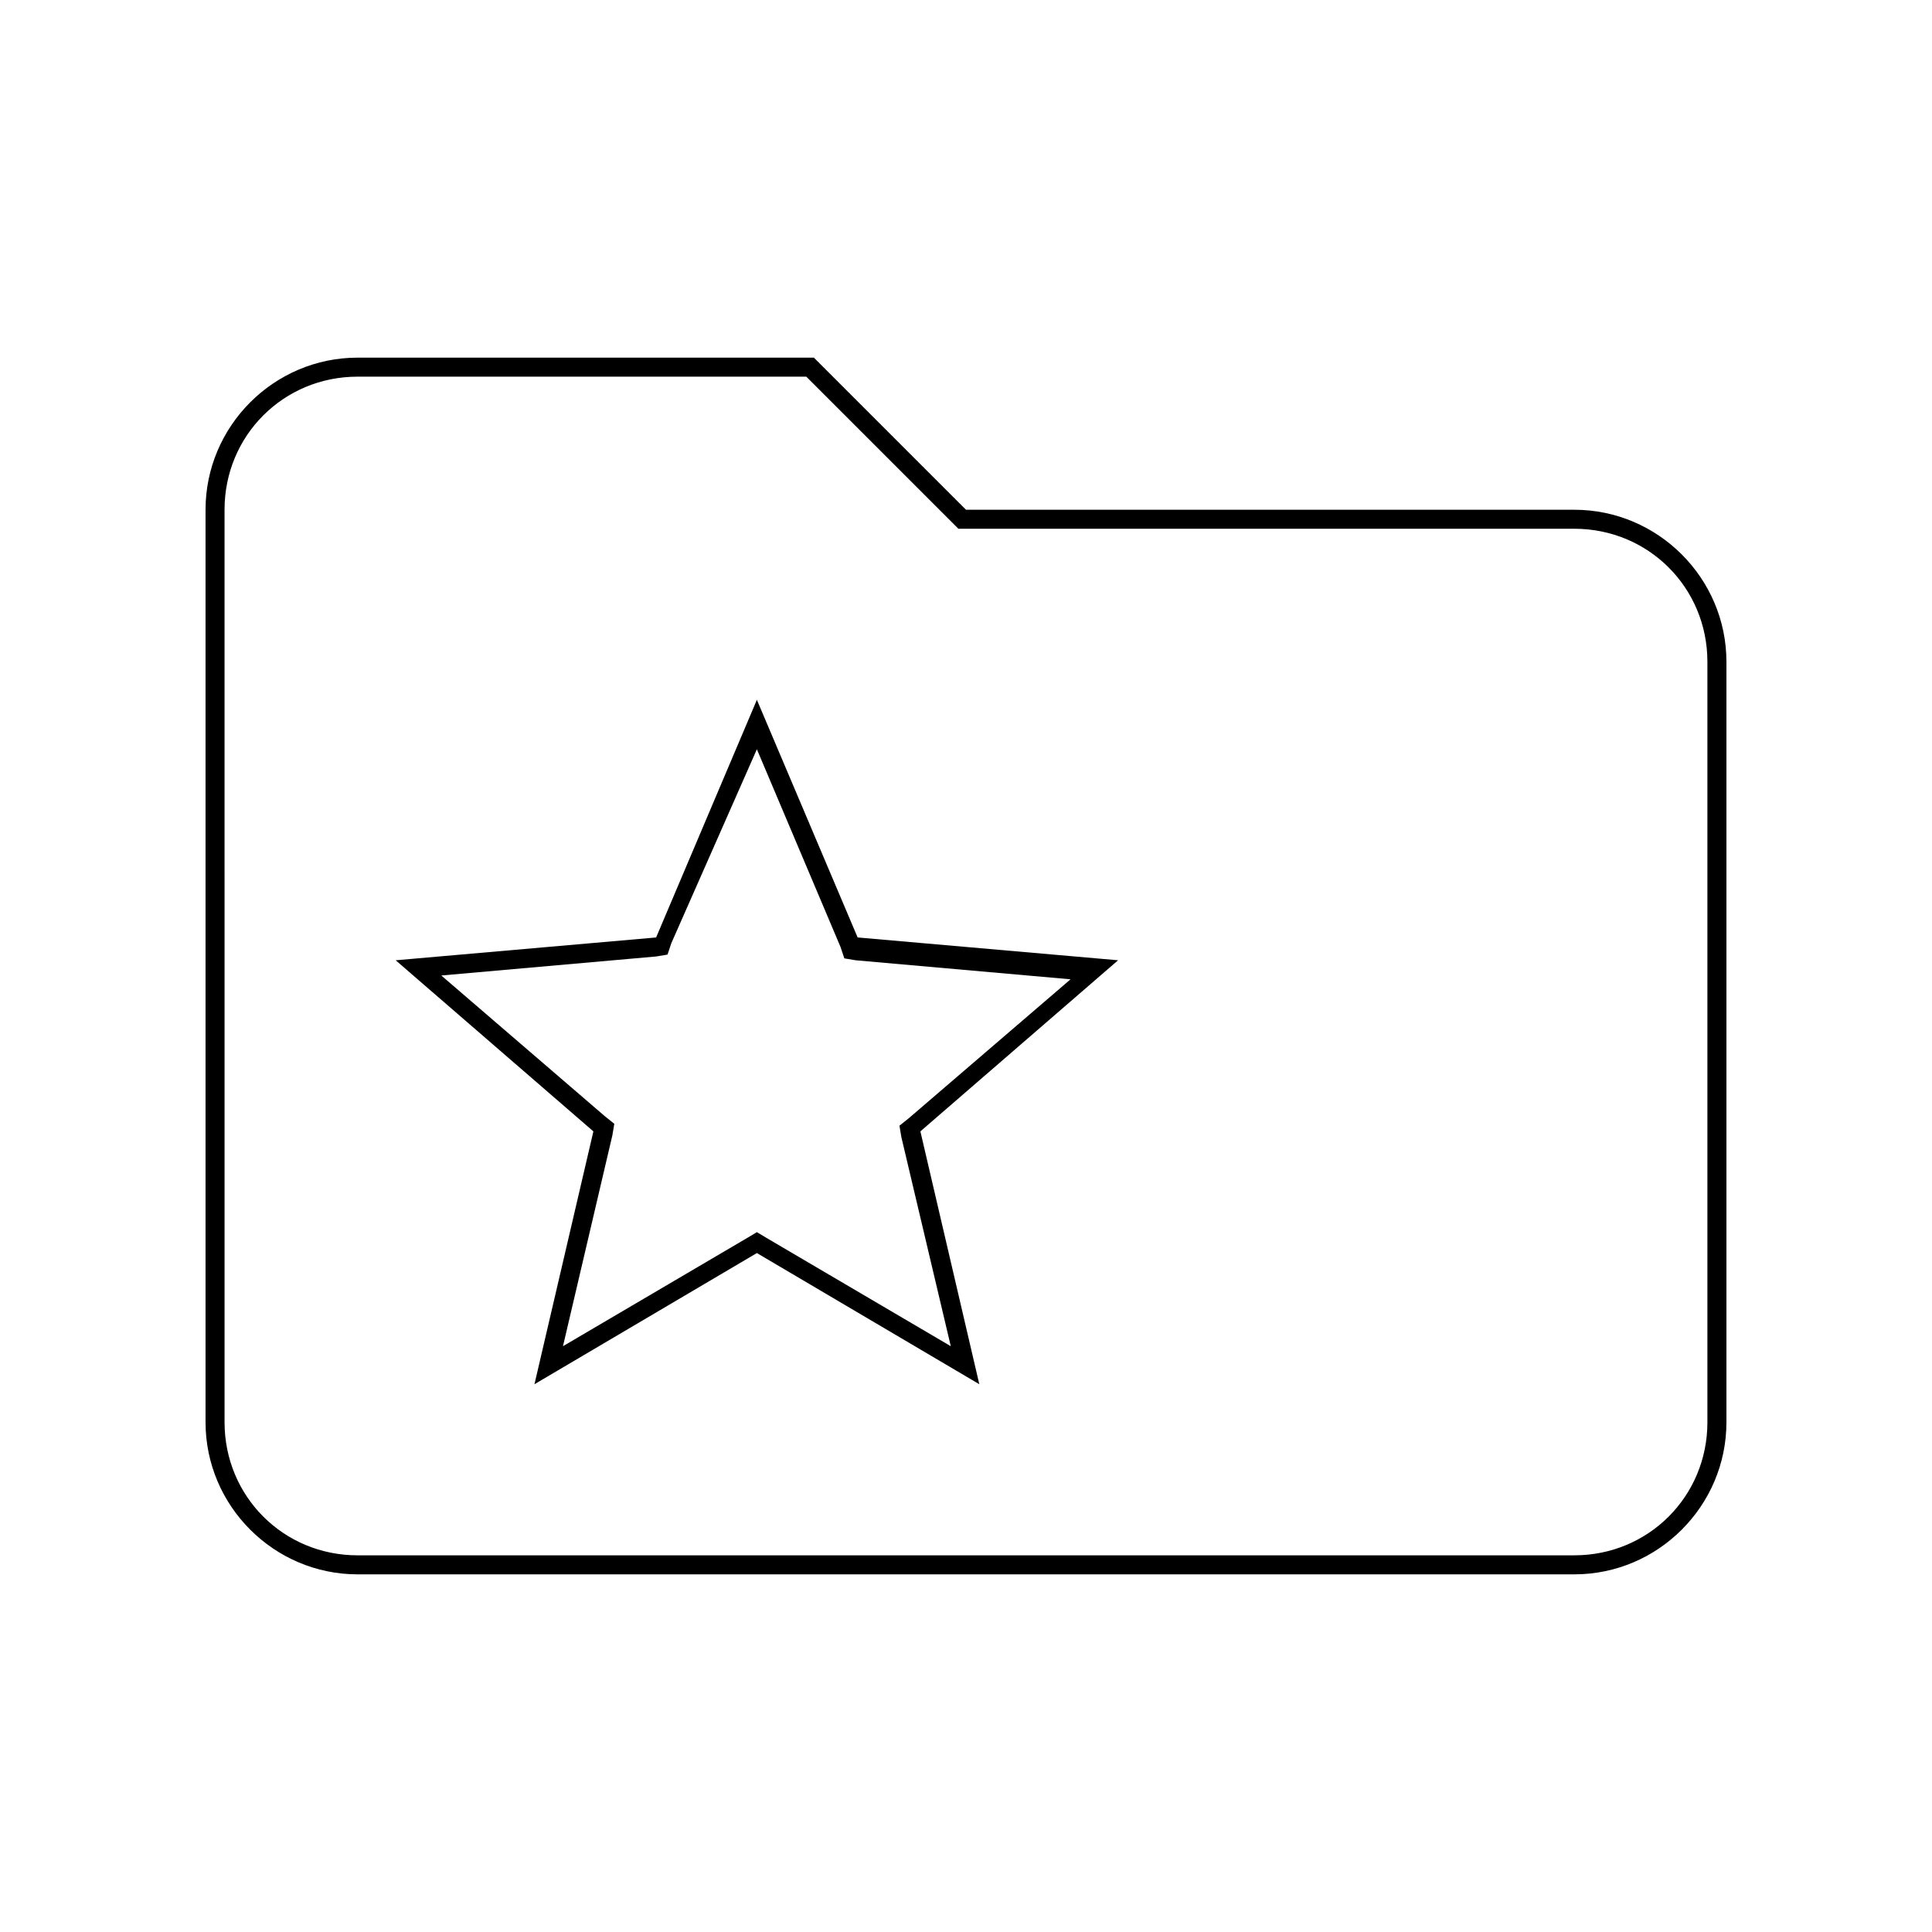
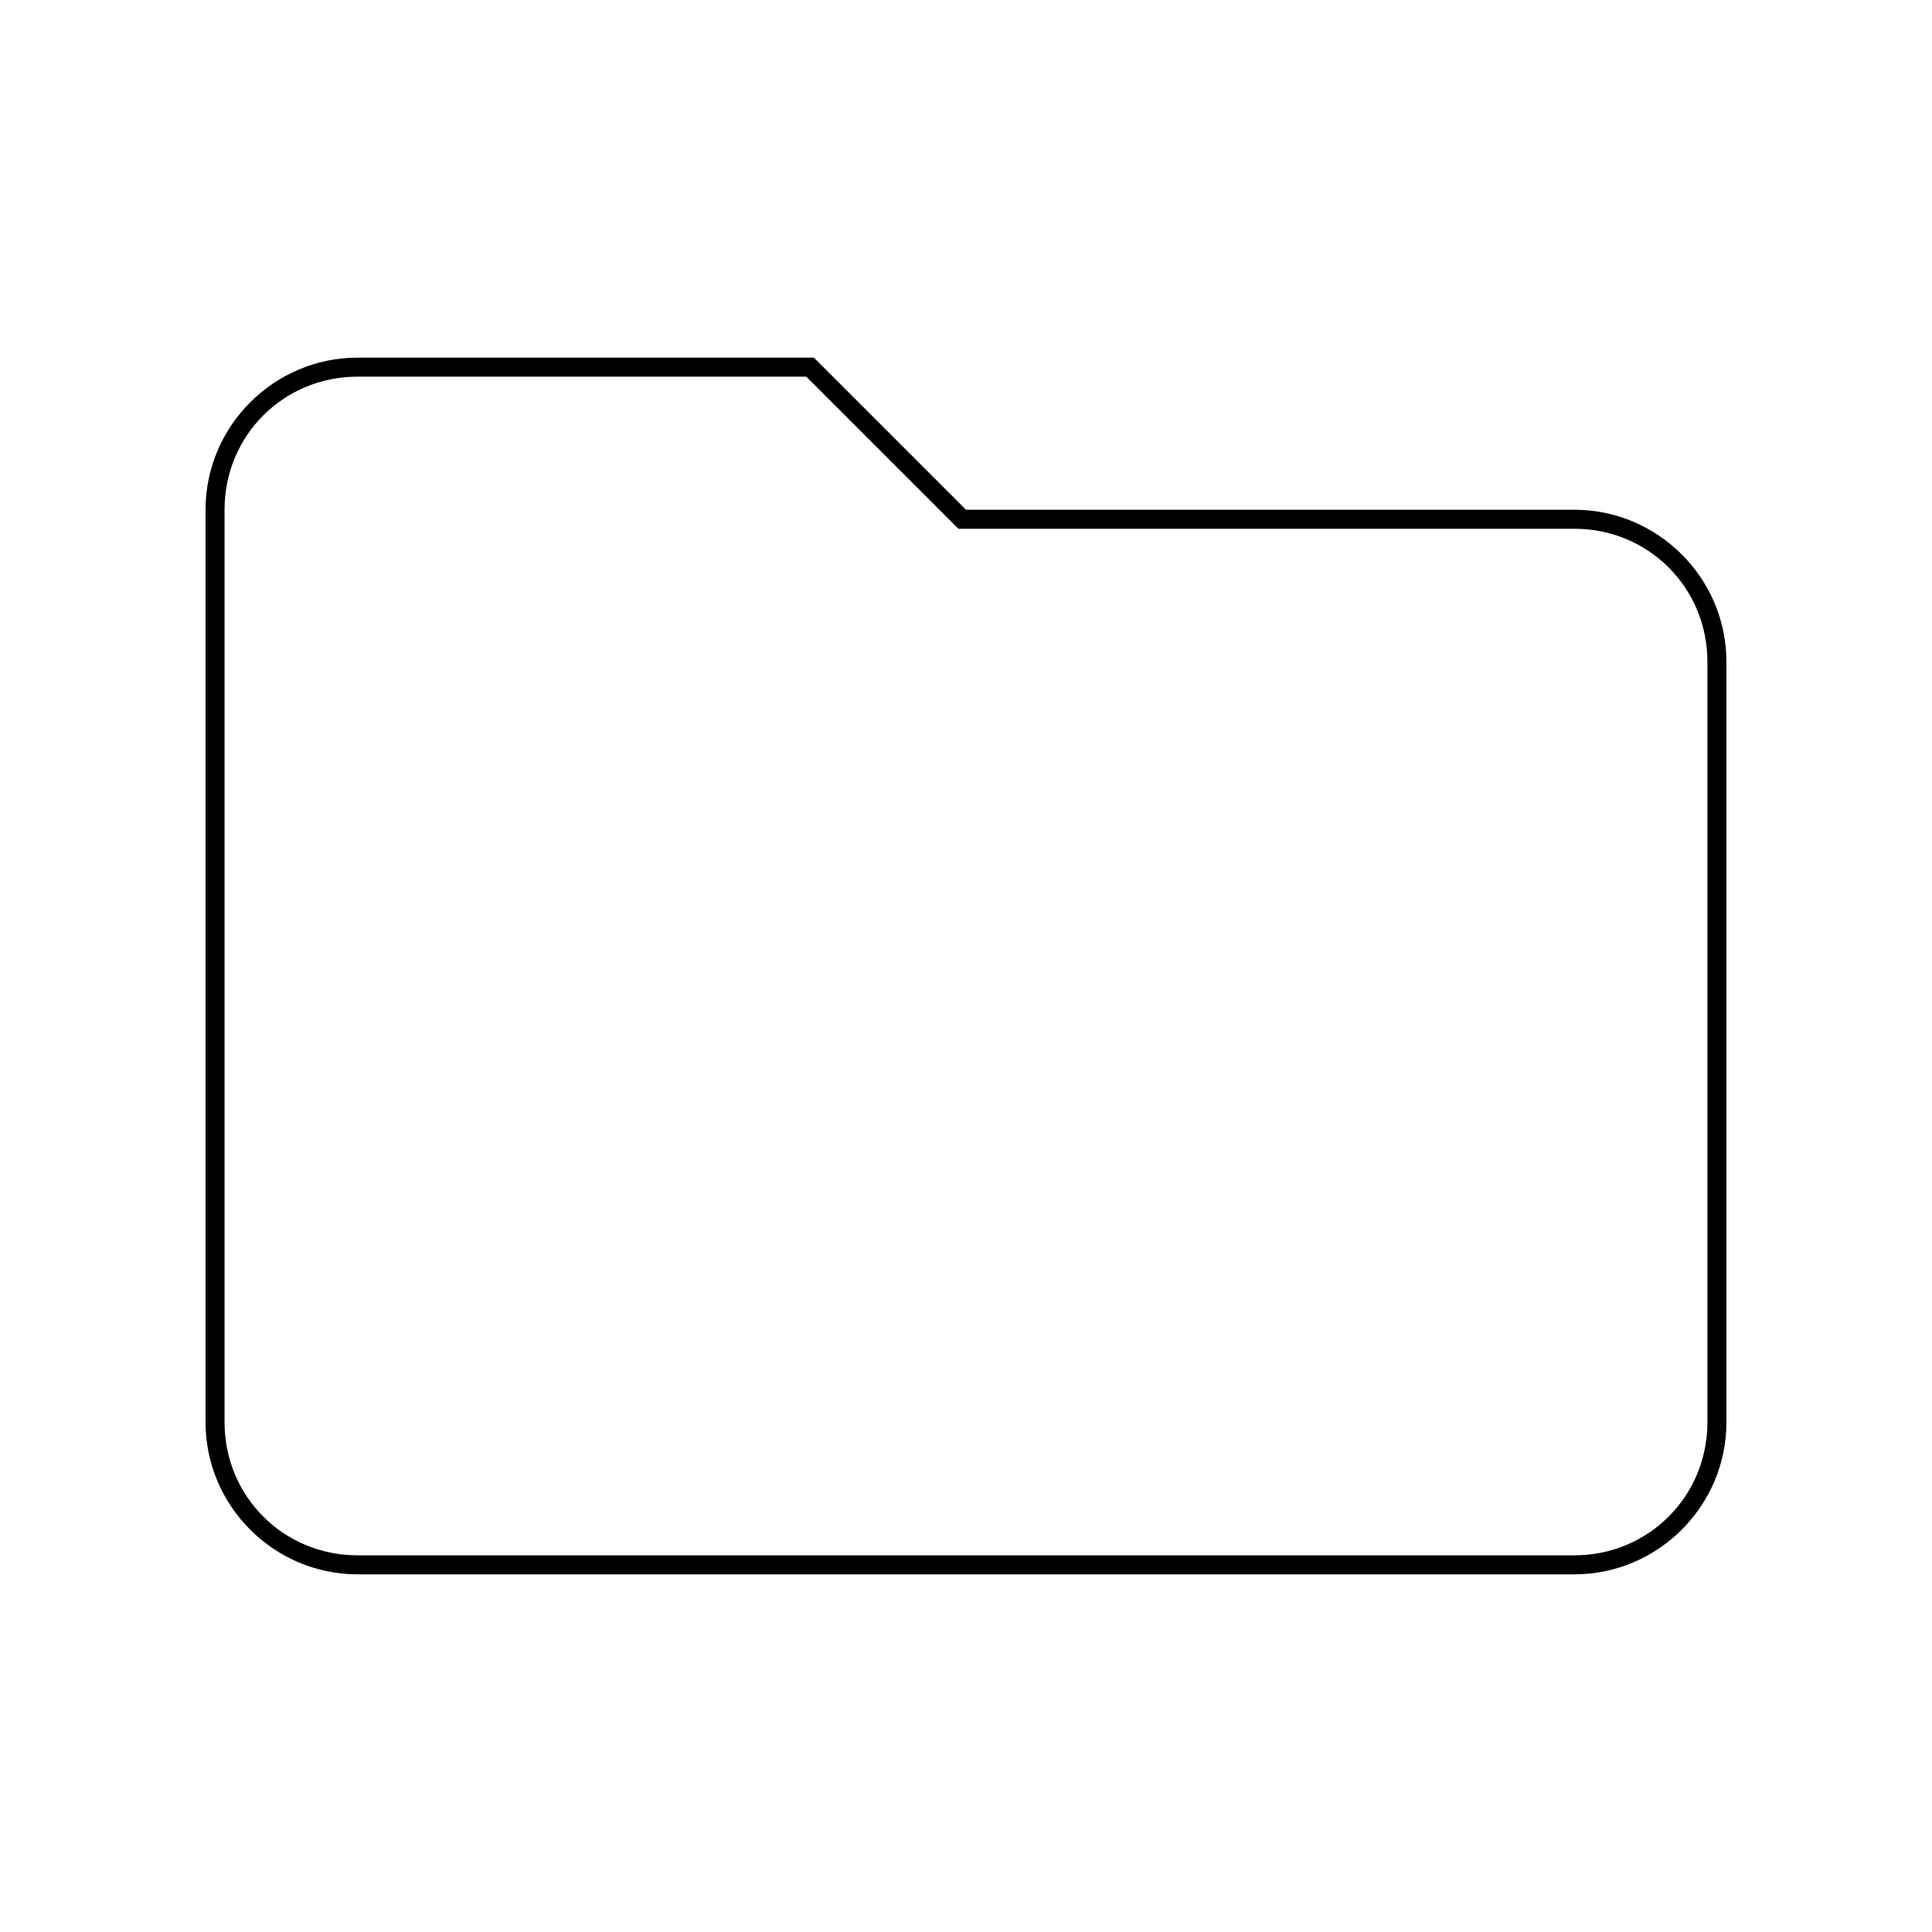
<svg xmlns="http://www.w3.org/2000/svg" fill="#000000" width="800px" height="800px" version="1.1" viewBox="144 144 512 512">
  <g>
    <path d="m357.68 243.82 40.305 40.305h163.23c19.648 0 35.266 15.617 35.266 35.266v201.52c0 19.648-15.617 35.266-35.266 35.266l-322.44 0.004c-19.648 0-35.266-15.617-35.266-35.266l-0.004-241.83c0-19.648 15.617-35.266 35.266-35.266l118.9-0.004m2.016-5.035h-120.91c-22.168 0-40.305 18.137-40.305 40.305v241.83c0 22.168 18.137 40.305 40.305 40.305h322.44c22.168 0 40.305-18.137 40.305-40.305v-201.52c0-22.168-18.137-40.305-40.305-40.305h-161.22z" />
-     <path d="m344.58 342.56 22.168 52.398 1.008 3.023 3.023 0.504 56.93 5.039-42.824 36.777-2.519 2.016 0.504 3.023 13.098 55.418-48.871-28.719-2.516-1.512-2.519 1.512-48.867 28.719 13.098-55.922 0.504-3.023-2.519-2.016-43.328-37.281 56.93-5.039 3.023-0.504 1.008-3.023 22.672-51.391m0-13.098-26.703 62.977-69.02 6.047 52.395 45.344-15.617 67.004 58.945-34.762 58.945 34.762-15.617-67.008 52.395-45.344-69.023-6.047z" />
  </g>
</svg>